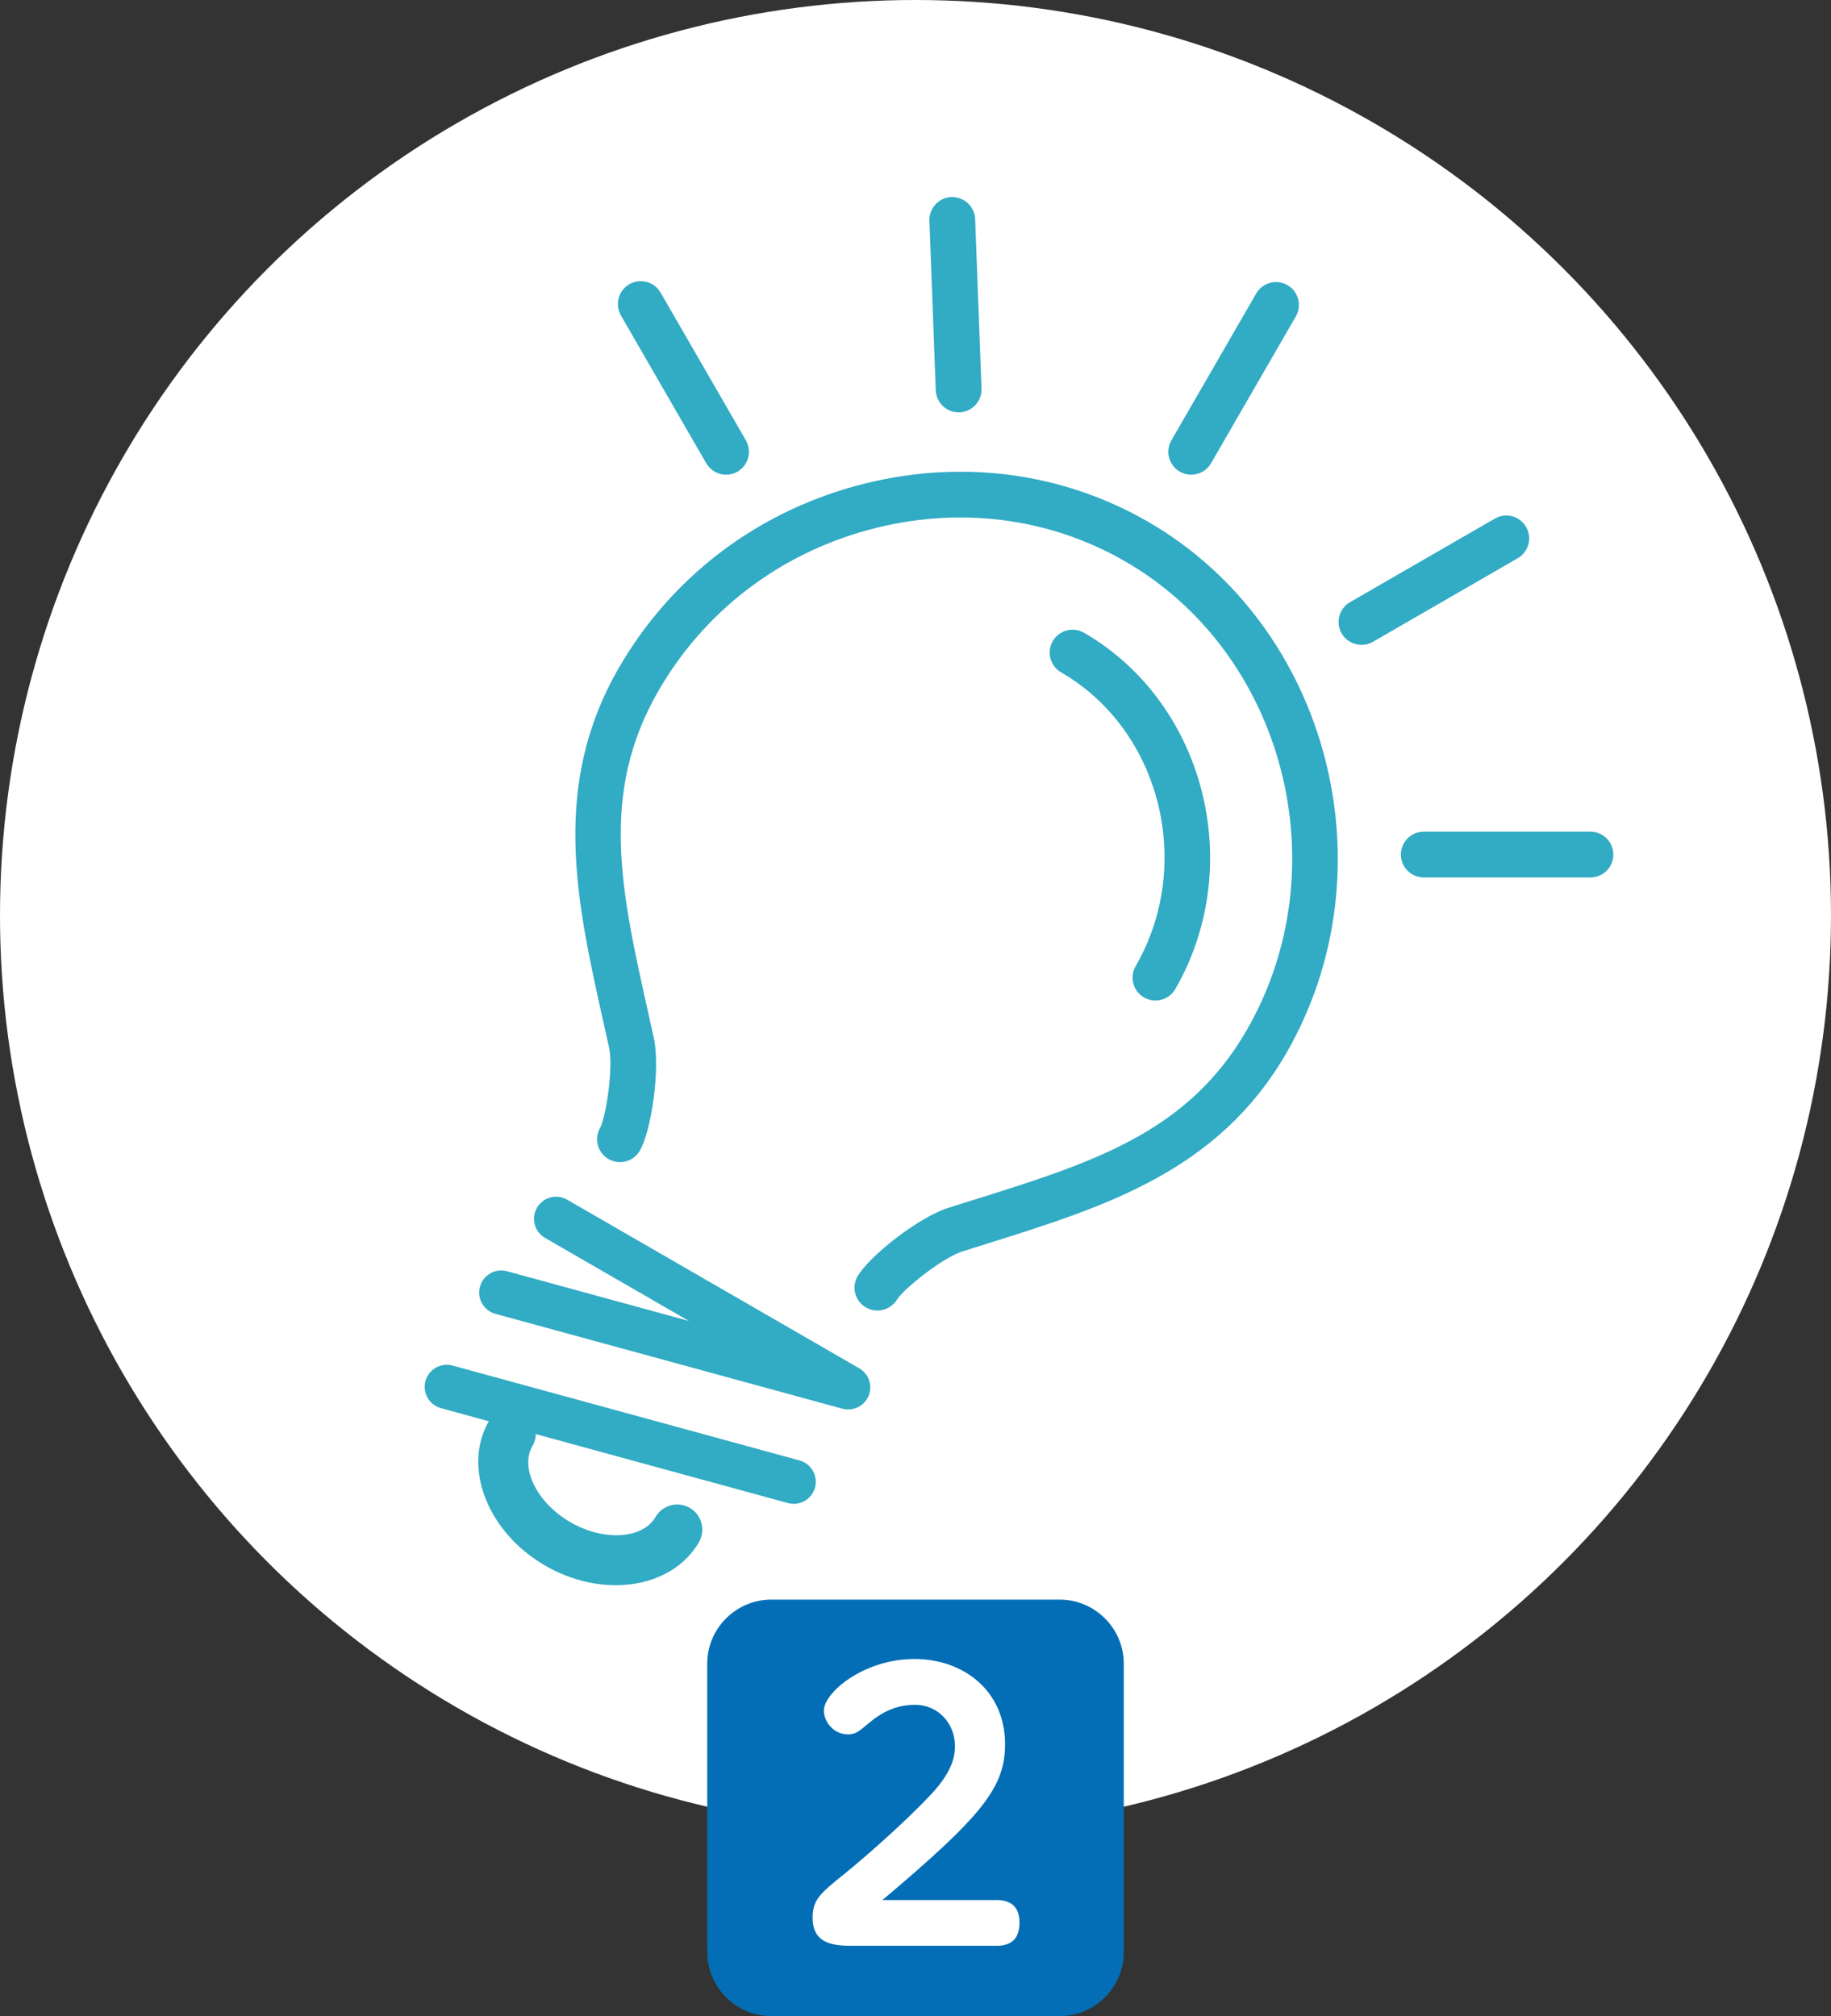
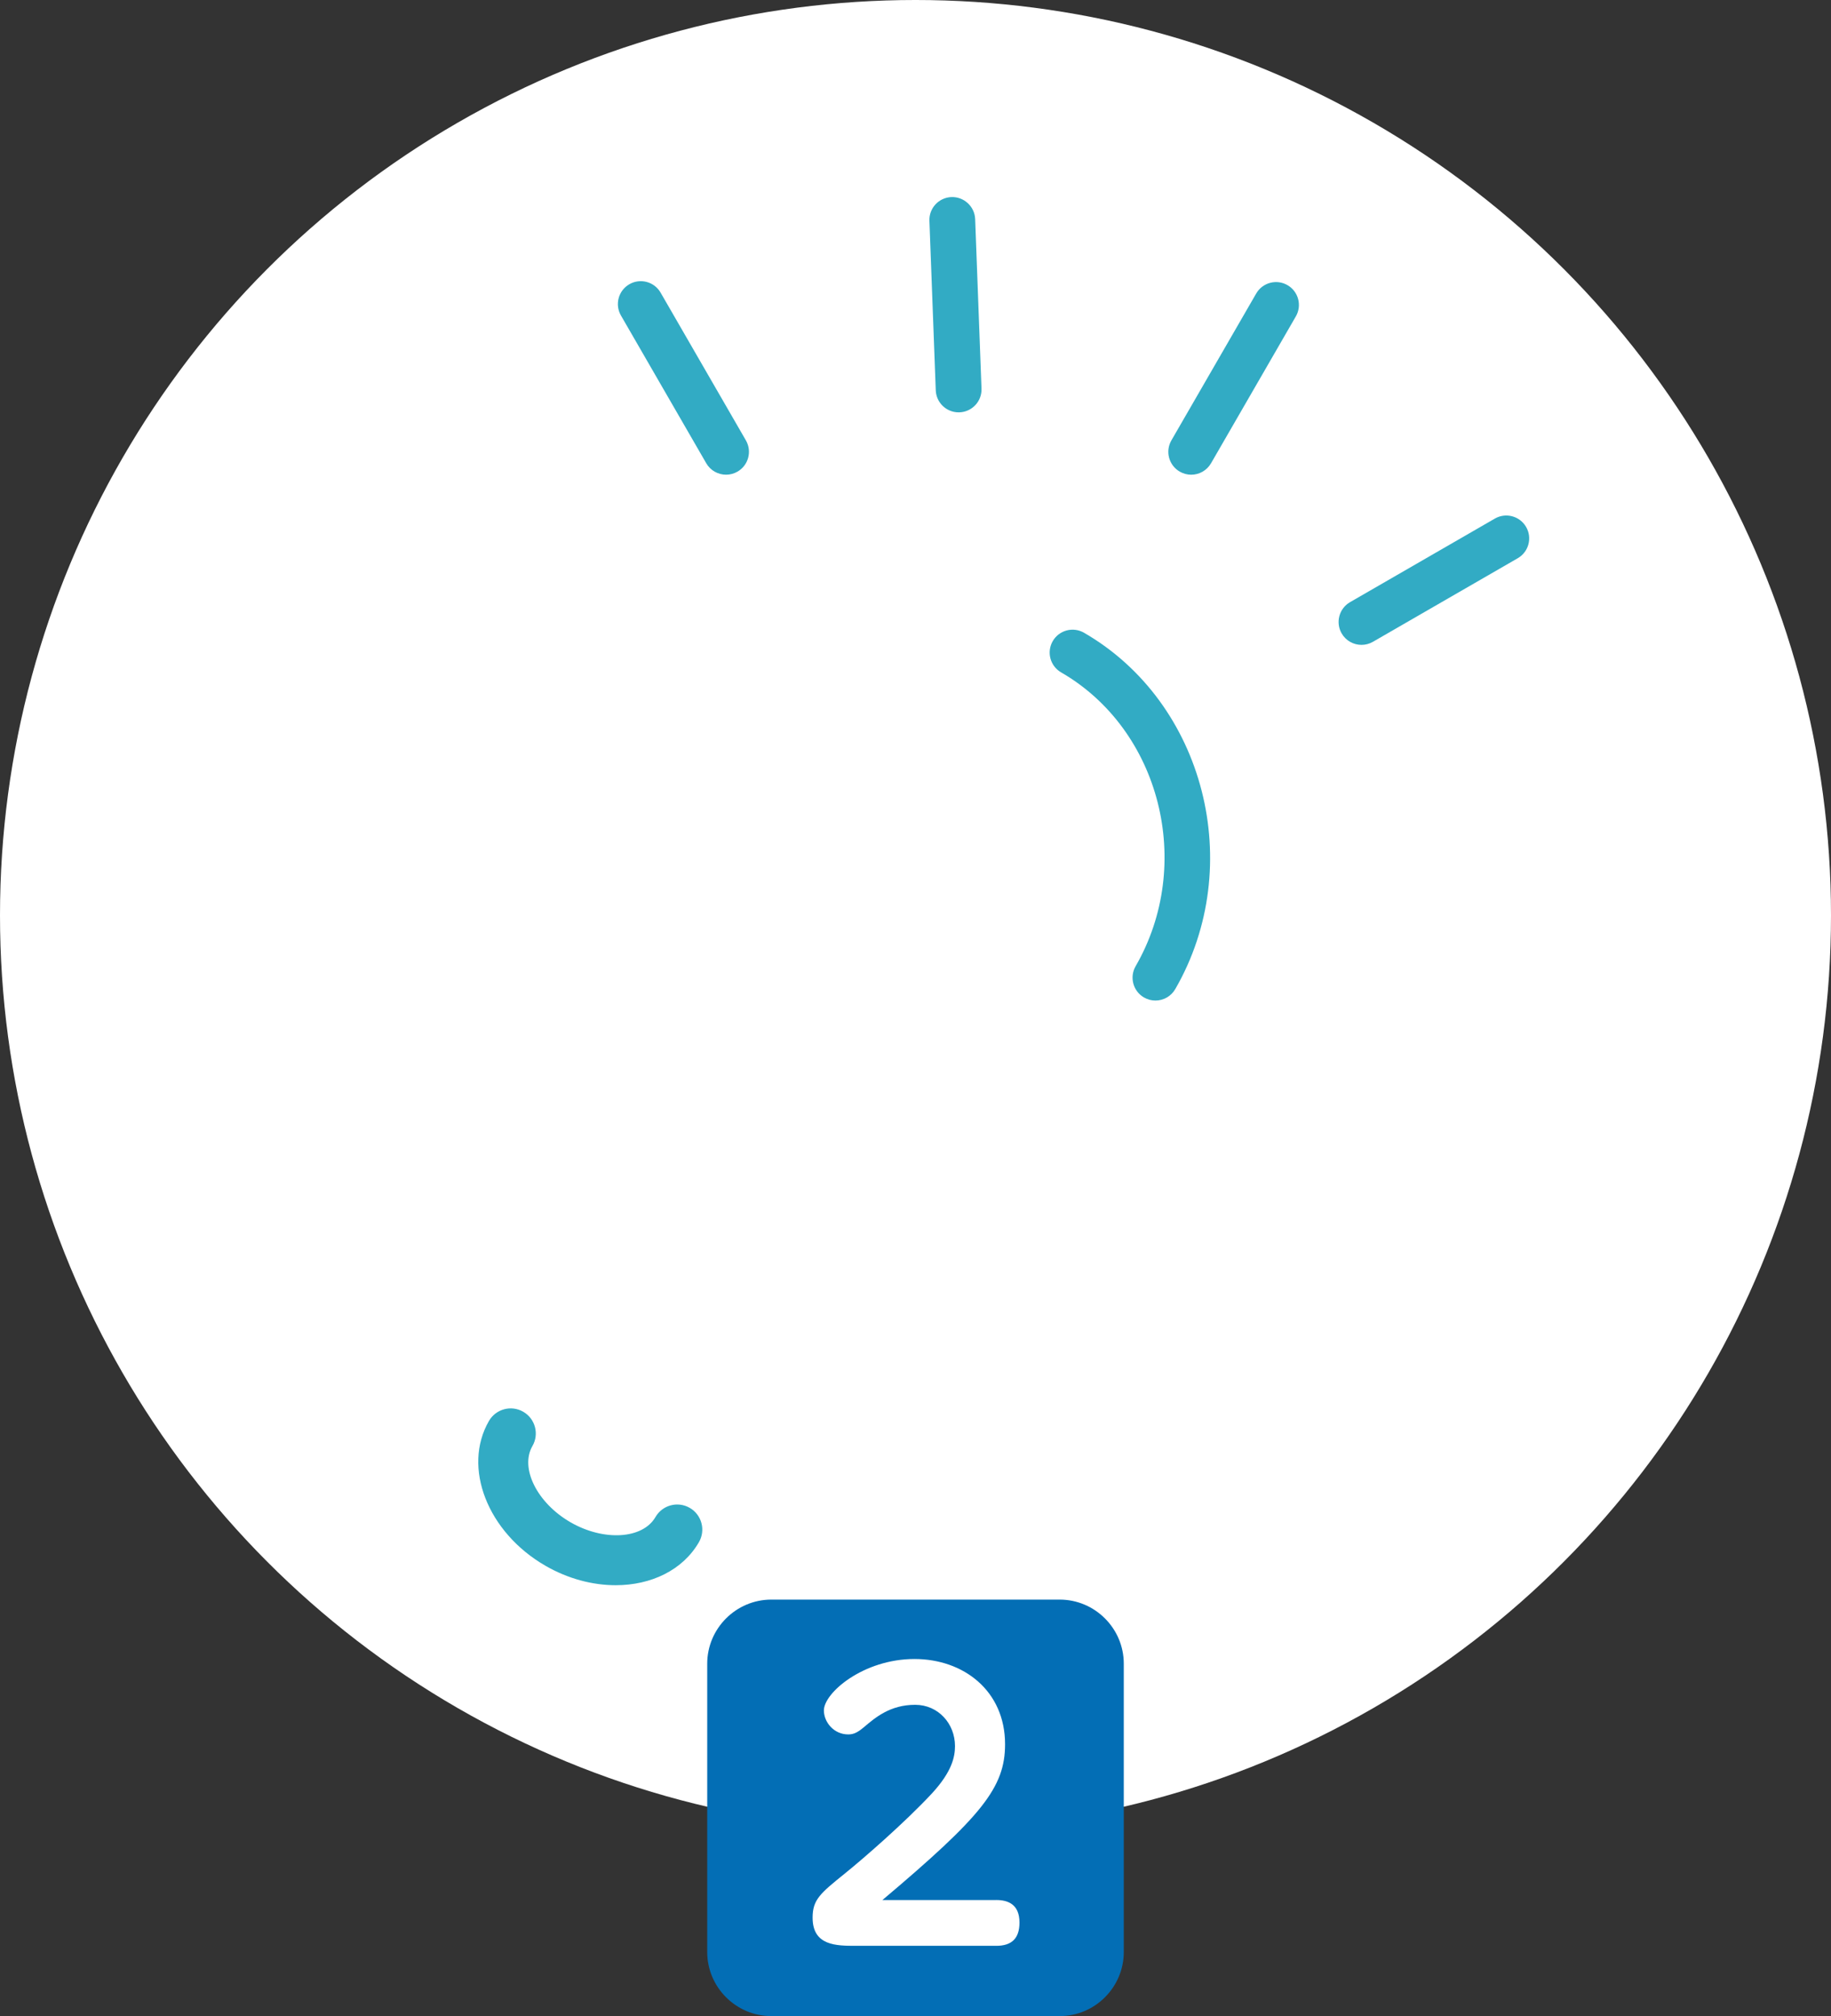
<svg xmlns="http://www.w3.org/2000/svg" version="1.1" id="レイヤー_1" x="0px" y="0px" width="200px" height="220.25px" viewBox="198.322 307.589 200 220.25" enable-background="new 198.322 307.589 200 220.25" xml:space="preserve">
  <rect x="198.322" y="307.589" width="200" height="220.25" fill="#333333" stroke="none" />
  <circle fill="#FFFFFF" cx="298.322" cy="407.589" r="100" />
  <g>
    <g>
-       <path fill="#32ABC4" d="M294.152,450.759c-0.427,0-0.858-0.109-1.252-0.34c-1.184-0.695-1.595-2.199-0.908-3.389    c1.269-2.201,6.622-6.449,9.938-7.496l2.585-0.812c13.131-4.113,23.503-7.363,29.978-18.578    c10.227-17.711,4.152-41.169-13.263-51.224c-8.401-4.851-18.363-6.072-28.052-3.441c-9.778,2.655-17.921,8.896-22.931,17.573    c-6.477,11.217-4.104,21.825-1.103,35.256l0.587,2.639c0.747,3.393-0.255,10.15-1.523,12.35c-0.69,1.195-2.221,1.605-3.415,0.916    c-1.196-0.689-1.606-2.219-0.917-3.414c0.588-1.059,1.478-6.482,0.973-8.775l-0.584-2.624    c-2.982-13.341-5.799-25.942,1.651-38.847c5.674-9.828,14.89-16.894,25.95-19.898c10.985-2.982,22.3-1.585,31.863,3.936    c19.762,11.41,26.674,37.995,15.093,58.054c-7.449,12.902-19.77,16.764-32.812,20.85l-2.573,0.811    c-2.24,0.707-6.494,4.189-7.115,5.229C295.851,450.316,295.01,450.759,294.152,450.759z" />
-     </g>
+       </g>
    <g>
      <path fill="#32ABC4" d="M324.529,416.894c-0.425,0-0.854-0.108-1.248-0.335c-1.194-0.69-1.604-2.219-0.915-3.415    c6.433-11.14,2.705-25.839-8.138-32.1c-1.195-0.69-1.605-2.219-0.915-3.415c0.691-1.197,2.222-1.604,3.415-0.915    c13.188,7.615,17.755,25.443,9.968,38.93C326.233,416.446,325.393,416.894,324.529,416.894z" />
    </g>
    <g>
-       <path fill="#32ABC4" d="M290.97,461.57c-0.211,0-0.425-0.027-0.637-0.086l-37.896-10.363c-1.285-0.352-2.042-1.678-1.689-2.963    c0.351-1.285,1.678-2.045,2.963-1.689l19.865,5.432l-15.718-9.074c-1.153-0.666-1.549-2.143-0.883-3.295s2.142-1.549,3.295-0.883    l31.905,18.422c1.05,0.605,1.487,1.896,1.02,3.018C292.813,461.001,291.923,461.57,290.97,461.57z" />
-     </g>
+       </g>
    <g>
      <path fill="#32ABC4" d="M328.436,359.449c-0.425,0-0.854-0.108-1.248-0.335c-1.195-0.69-1.605-2.219-0.915-3.415l9.264-16.045    c0.69-1.197,2.223-1.605,3.415-0.915c1.195,0.69,1.605,2.219,0.915,3.415l-9.264,16.045    C330.14,359,329.299,359.449,328.436,359.449z" />
    </g>
    <g>
      <path fill="#32ABC4" d="M303.031,352.636c-1.337,0-2.444-1.059-2.496-2.406l-0.693-18.52c-0.053-1.38,1.023-2.54,2.403-2.592    c1.363-0.05,2.54,1.024,2.593,2.404l0.693,18.52c0.053,1.38-1.023,2.54-2.403,2.592    C303.096,352.635,303.064,352.636,303.031,352.636z" />
    </g>
    <g>
      <path fill="#32ABC4" d="M277.632,359.447c-0.864,0-1.705-0.448-2.167-1.25l-9.317-16.14c-0.689-1.196-0.28-2.725,0.915-3.415    c1.195-0.693,2.726-0.281,3.415,0.915l9.317,16.14c0.689,1.196,0.281,2.725-0.915,3.415    C278.486,359.339,278.056,359.447,277.632,359.447z" />
    </g>
    <g>
      <path fill="#32ABC4" d="M347.038,378.039c-0.862,0-1.703-0.449-2.167-1.251c-0.689-1.196-0.279-2.725,0.915-3.415l15.819-9.131    c1.193-0.69,2.724-0.281,3.415,0.916c0.69,1.196,0.28,2.725-0.915,3.415l-15.819,9.131    C347.894,377.931,347.464,378.039,347.038,378.039z" />
    </g>
    <g>
-       <path fill="#32ABC4" d="M372.045,403.446h-18.203c-1.381,0-2.5-1.119-2.5-2.5c0-1.381,1.119-2.5,2.5-2.5h18.203    c1.381,0,2.5,1.119,2.5,2.5C374.545,402.327,373.426,403.446,372.045,403.446z" />
-     </g>
+       </g>
    <g>
-       <path fill="#32ABC4" d="M285.02,471.878c-0.211,0-0.425-0.029-0.638-0.088l-37.895-10.365c-1.284-0.352-2.042-1.678-1.689-2.963    c0.352-1.285,1.678-2.043,2.963-1.689l37.894,10.365c1.285,0.354,2.042,1.68,1.69,2.963    C287.052,471.173,286.08,471.878,285.02,471.878z" />
-     </g>
+       </g>
    <g>
      <path fill="#32ABC4" d="M265.575,480.767c-2.513,0-5.191-0.691-7.685-2.131c-6.322-3.65-9.086-10.746-6.16-15.814    c0.757-1.312,2.436-1.762,3.745-1.004c1.312,0.756,1.761,2.434,1.004,3.744c-1.391,2.41,0.512,6.223,4.153,8.326    c3.641,2.102,7.893,1.842,9.285-0.566c0.758-1.312,2.435-1.764,3.746-1.004c1.311,0.758,1.76,2.434,1.003,3.746    C272.893,479.132,269.433,480.767,265.575,480.767z" />
    </g>
  </g>
  <g>
    <path fill="#036EB5" d="M321.072,520.839c0,3.85-3.149,7-7,7h-31.5c-3.85,0-7-3.15-7-7v-31.5c0-3.85,3.15-7,7-7h31.5   c3.851,0,7,3.15,7,7V520.839z" />
    <g>
      <path fill="#FFFFFF" d="M307.139,515.158c1.23,0,2.541,0.424,2.541,2.463c0,1.771-0.886,2.541-2.541,2.541h-15.284    c-2.193,0-4.772,0-4.772-3.08c0-1.963,0.847-2.656,3.465-4.773c1.964-1.576,6.622-5.619,9.586-8.814    c2.193-2.387,2.502-4.004,2.502-5.158c0-2.426-1.81-4.504-4.351-4.504c-2.732,0-4.351,1.387-5.62,2.463    c-0.692,0.578-1.116,0.771-1.693,0.771c-1.579,0-2.656-1.35-2.656-2.619c0-1.924,4.312-5.619,9.895-5.619    c5.352,0,9.894,3.465,9.894,9.314c0,4.734-2.54,7.855-13.396,17.018h12.432V515.158z" />
    </g>
  </g>
</svg>